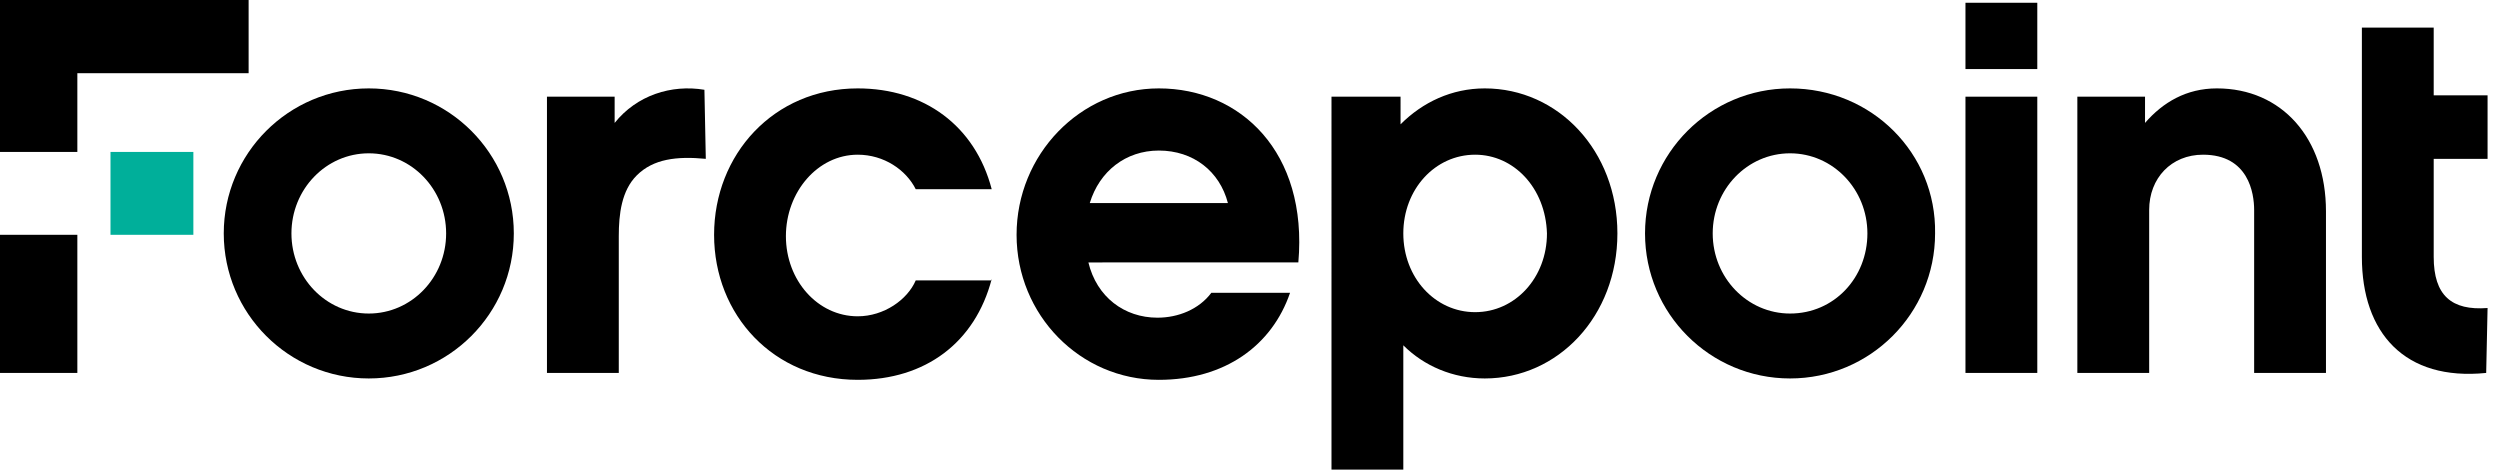
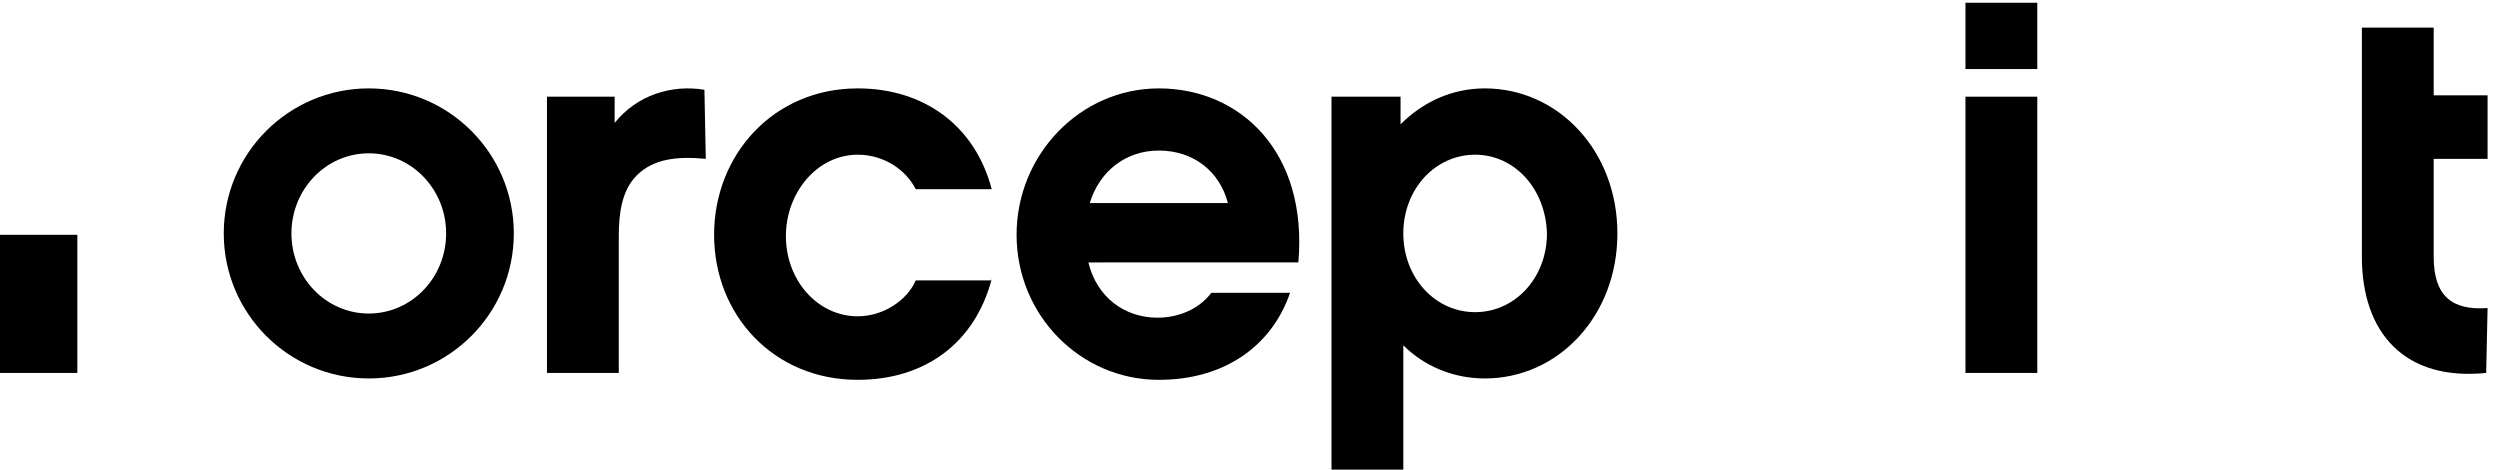
<svg xmlns="http://www.w3.org/2000/svg" version="1.1" id="Ebene_1" x="0px" y="0px" viewBox="0 0 181 34" style="enable-background:new 0 0 181 34;" xml:space="preserve">
  <style type="text/css">
	.st0{fill:#00AF9A;}
</style>
  <g>
    <g>
-       <path class="st0" d="M8,11h6v6H8V11z" />
      <g>
-         <path d="M18,0H0v11h5.6V5.3H18V0z" />
        <path d="M0,17h5.6v10H0V17z" />
      </g>
    </g>
    <g transform="translate(16)">
      <path d="M126.3,0.2h5.2V5h-5.2V0.2z" />
      <path d="M35.1,11.5c-2.1-0.2-3.8,0-5,1.2c-1.1,1.1-1.3,2.8-1.3,4.4V27h-5.2V7h4.9v1.9c1.6-2,4.1-2.8,6.5-2.4L35.1,11.5L35.1,11.5z    " />
      <path d="M55.8,20.2c-1.2,4.6-4.8,7.3-9.7,7.3c-6.1,0-10.4-4.7-10.4-10.5S40,6.4,46.1,6.4c4.8,0,8.5,2.7,9.7,7.3h-5.5    c-0.7-1.4-2.3-2.5-4.2-2.5c-2.9,0-5.2,2.7-5.2,5.9s2.3,5.8,5.2,5.8c1.9,0,3.6-1.2,4.2-2.6h5.5V20.2z" />
      <path d="M67.9,6.4c-5.7,0-10.3,4.8-10.3,10.6s4.6,10.5,10.3,10.5c4.8,0,8.2-2.5,9.5-6.3h-5.7c-0.9,1.2-2.4,1.8-3.9,1.8    c-2.4,0-4.4-1.5-5-4H78C78.7,11,73.8,6.4,67.9,6.4z M62.9,14.7c0.7-2.3,2.6-3.8,5-3.8c2.5,0,4.4,1.5,5,3.8H62.9z" />
      <path d="M126.3,7h5.2v20h-5.2V7z" />
-       <path d="M152.4,27h-5.2V15.2c0-1.2-0.4-4-3.7-4c-2.3,0-3.9,1.7-3.9,4V27h-5.2V7h4.9v1.9c1.3-1.5,3-2.5,5.2-2.5    c4.7,0,7.9,3.6,7.9,8.9V27z" />
      <path d="M164,27c-5.9,0.6-9-2.9-9-8.4V2h5.2v4.9h3.9v4.6h-3.9v7.1c0,2.8,1.3,3.9,3.9,3.7L164,27L164,27z" />
      <path d="M10.7,6.4c-5.8,0-10.5,4.7-10.5,10.5s4.7,10.5,10.5,10.5s10.5-4.7,10.5-10.5S16.5,6.4,10.7,6.4 M10.7,22.7    c-3.1,0-5.6-2.6-5.6-5.8s2.5-5.8,5.6-5.8s5.6,2.6,5.6,5.8S13.8,22.7,10.7,22.7" />
-       <path d="M113.6,6.4c-5.8,0-10.5,4.7-10.5,10.5s4.7,10.5,10.5,10.5s10.5-4.7,10.5-10.5C124.2,11.1,119.5,6.4,113.6,6.4 M113.6,22.7    c-3.1,0-5.6-2.6-5.6-5.8s2.5-5.8,5.6-5.8s5.6,2.6,5.6,5.8S116.8,22.7,113.6,22.7" />
      <path d="M85.4,9c1.6-1.6,3.7-2.6,6.1-2.6c5.3,0,9.6,4.5,9.6,10.5s-4.3,10.5-9.6,10.5c-2.3,0-4.4-0.9-5.9-2.4v9h-5.2V7h5V9z     M90.8,11.2c-2.9,0-5.2,2.5-5.2,5.7s2.3,5.7,5.2,5.7s5.2-2.5,5.2-5.7C95.9,13.6,93.6,11.2,90.8,11.2z" />
    </g>
  </g>
</svg>